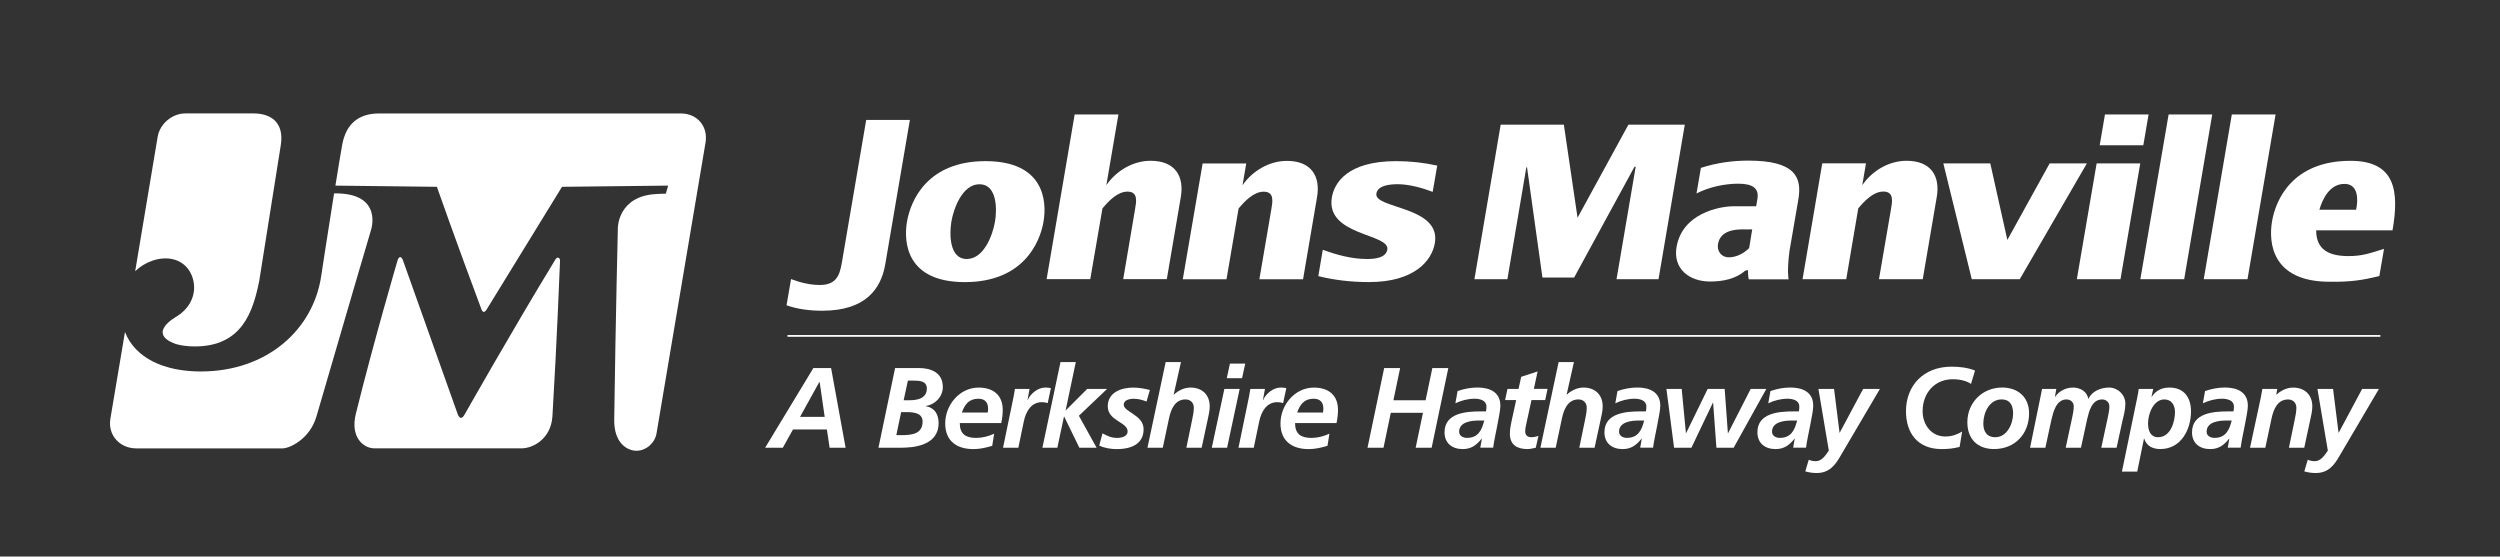
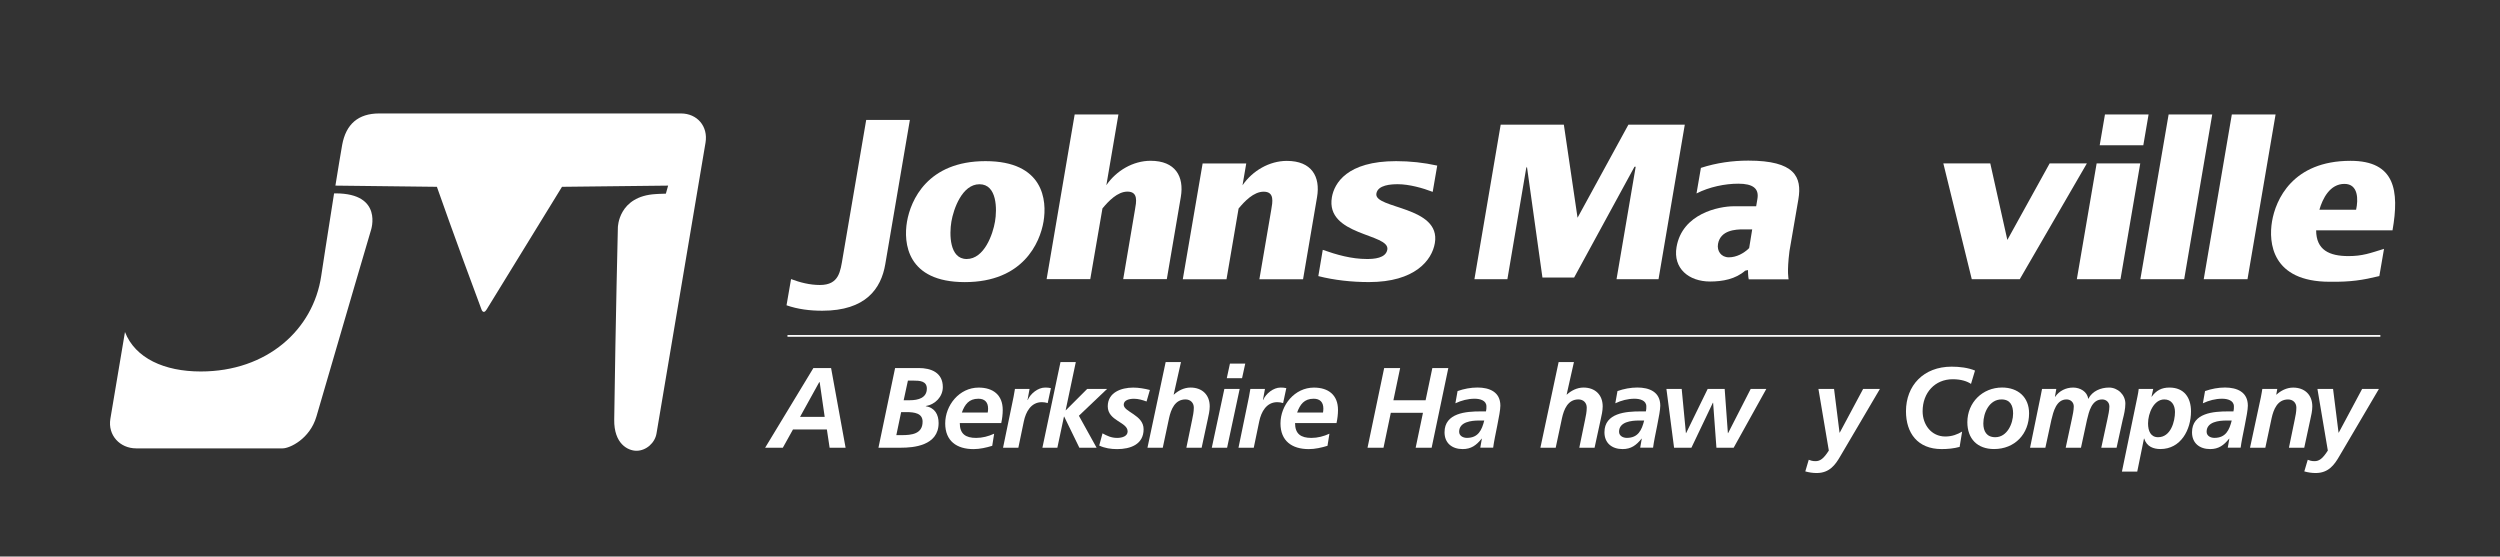
<svg xmlns="http://www.w3.org/2000/svg" version="1.1" id="Layer_1" x="0px" y="0px" viewBox="0 0 711.96 158.49" style="enable-background:new 0 0 711.96 158.49;" xml:space="preserve">
  <rect x="0" y="0" width="711.96" height="158.49" fill="#333333" stroke="none" />
  <style type="text/css">
	.st0{fill:#FFFFFF;}
	.st1{fill:none;stroke:#FFFFFF;stroke-width:0.5;stroke-miterlimit:10;}
</style>
  <g>
    <g>
      <path class="st0" d="M225.28,79.48c2.54,0.95,5.31,1.68,8.21,1.68c5.51,0,5.83-3.89,6.51-7.85l6.68-39.16h12.44l-7.01,41.1    c-1.18,6.95-5.55,13.24-17.94,13.24c-3.53,0-7-0.43-10.18-1.55L225.28,79.48z" />
      <path class="st0" d="M258.3,63.11c1.04-6.03,5.8-17.22,22.35-17.22c16.58,0,17.56,11.2,16.53,17.22    c-1.02,6.03-5.83,17.23-22.41,17.23C258.21,80.34,257.27,69.14,258.3,63.11z M275.29,73.76c5.04,0,7.48-7.12,8.07-10.65    c0.61-3.54,0.6-10.64-4.42-10.64c-4.97,0-7.4,7.11-8,10.64C270.34,66.64,270.35,73.76,275.29,73.76z" />
      <path class="st0" d="M306.05,32.59h12.46l-2.38,13.94l-1.06,6.21l0,0c2.83-4.15,7.63-6.95,12.6-6.95c7.08,0,9.59,4.49,8.61,10.29    l-3.99,23.42h-12.42l3.35-19.77c0.38-2.19,1.01-5.16-2.14-5.16c-2.84,0-5.42,2.73-7.12,4.79l-3.47,20.14h-12.43L306.05,32.59z" />
      <path class="st0" d="M353.85,52.76L353.85,52.76c2.84-4.14,7.66-6.94,12.62-6.94c7.09,0,9.59,4.49,8.61,10.29l-3.99,23.42h-12.44    l3.38-19.77c0.37-2.19,1.01-5.17-2.15-5.17c-2.85,0-5.45,2.74-7.15,4.8l-3.44,20.15h-12.45l5.65-32.98h12.42L353.85,52.76z" />
      <path class="st0" d="M376.7,71.15c3.94,1.39,8.14,2.61,12.59,2.61c1.92,0,5.37-0.18,5.8-2.68c0.79-4.62-17.67-3.89-15.79-14.91    c0.68-3.95,4.28-10.28,18.28-10.28c3.99,0,7.91,0.42,11.72,1.27l-1.29,7.48c-2.78-1.08-6.71-2.18-9.93-2.18    c-1.87,0-5.71,0.18-6.11,2.67c-0.75,4.38,18.49,3.52,16.65,14.12c-0.83,4.87-5.68,11.08-18.75,11.08c-4.93,0-9.87-0.54-14.43-1.7    L376.7,71.15z" />
      <polygon class="st0" points="463.74,35.51 449.26,62.01 445.36,35.51 427.37,35.51 419.89,79.52 429.28,79.52 434.63,47.93     434.85,47.48 439.26,79.03 448.29,79.03 465.48,47.48 465.82,47.48 460.36,79.52 472.32,79.52 479.8,35.51   " />
      <path class="st0" d="M509.37,79.54h-11.36c-0.19-0.66-0.22-2.63-0.22-2.63l-0.79,0.17c-2.73,2.41-6.44,3.09-9.99,3.09    c-6.09,0-10.58-3.75-9.56-9.8c1.62-9.57,12.1-11.63,16.31-11.63h6.37l0.35-2.07c0.53-3.02-1.31-4.36-5.43-4.36    c-3.79,0-8.26,0.91-11.91,2.78l1.25-7.28c4.52-1.47,9.08-2.07,13.51-2.07c13.22,0,15.33,4.63,14.25,11.01l-2.54,14.76    C508.84,77.58,509.37,79.54,509.37,79.54z M499,65.32h-2.52c-2.12,0-6.53,0.18-7.22,4.15c-0.34,2,0.88,3.81,3.09,3.81    c2.12,0,4.25-1.1,5.78-2.63L499,65.32z" />
-       <path class="st0" d="M530.34,52.75L530.34,52.75c2.83-4.16,7.64-6.96,12.62-6.96c7.07,0,9.6,4.5,8.6,10.29l-3.99,23.43H535.1    l3.4-19.8c0.37-2.18,1.01-5.16-2.15-5.16c-2.84,0-5.45,2.73-7.15,4.8l-3.42,20.16h-12.44l5.61-32.99h12.45L530.34,52.75z" />
      <path class="st0" d="M553.43,46.53h13.37l4.86,21.8l12.05-21.8h10.6l-19.12,32.99h-13.66L553.43,46.53z" />
      <path class="st0" d="M597.09,46.53h12.42l-5.63,32.99h-12.43L597.09,46.53z M599.46,32.59h12.42l-1.5,8.78h-12.42L599.46,32.59z" />
      <path class="st0" d="M617.59,32.59h12.42l-7.99,46.92h-12.48L617.59,32.59z" />
      <path class="st0" d="M635.59,32.59h12.46l-8,46.92h-12.46L635.59,32.59z" />
      <path class="st0" d="M659.6,65.59c0.02,5.59,3.71,7.34,9.23,7.34c4,0,6.16-0.85,10.1-2.06l-1.33,7.75    c-4.76,1.15-8.1,1.7-14.12,1.62c-16.54,0-17.46-11.18-16.44-17.2c1.02-6.05,5.76-17.24,22.35-17.24c12.69,0,13.94,8.47,11.96,19.8    H659.6z M670.98,59.72c0.63-2.84,0.68-7.35-3.32-7.35c-4.15,0-6.23,4.2-7.13,7.35H670.98z" />
    </g>
    <g>
-       <path class="st0" d="M158.8,73.36c-0.43,0-0.97,1.1-0.97,1.1c-11.61,19.03-25.42,43.41-25.42,43.41c-1.31,2.53-2.09,0-2.09,0    l-15.45-43.41c0,0-0.35-1.24-0.89-1.24c-0.58,0-0.85,1.24-0.85,1.24s-6.72,22.89-11.8,43.41c-1.62,6.57,2.1,9.81,5.3,9.81h41.94    c3.12,0,8.33-2.61,8.75-9.12c1.23-20.27,2.16-44.11,2.16-44.11S159.6,73.36,158.8,73.36z" />
      <path class="st0" d="M95.57,55.07l-0.43,0.01c-1.78,11.15-3.66,23.49-3.66,23.49c-2.25,15.26-15.37,27.22-34.32,27.22    c-10.34,0-18.65-3.76-21.57-11.24l-4.16,24.73c-0.76,4.66,2.71,8.41,7.36,8.41h41.71c1.97,0,7.75-2.64,9.63-9.12    c8.21-28.27,15.5-52.96,15.5-52.96S109.27,55.07,95.57,55.07z" />
      <path class="st0" d="M193.91,32.31l-85.92,0c-5.95,0-9.47,3.02-10.55,8.98c-0.4,2.39-1.17,6.77-1.92,11.57l28.9,0.34    c0,0,5.3,15.14,12.72,34.98c0,0,0.52,1.45,1.42,0l21.49-34.98l30.22-0.34l-0.64,2.29c-1.92,0.04-2.88,0.12-2.88,0.12    c-10.7,0.6-10.79,9.51-10.79,9.51s-0.64,25.9-1.04,54.72c-0.1,6.88,3.89,8.87,6.34,8.87c2.75,0,5.28-2.24,5.71-4.96l13.95-82.77    C201.7,35.99,198.57,32.31,193.91,32.31z" />
-       <path class="st0" d="M54.87,79.18c1.14,3.7,0,8.07-4.57,10.96c0,0-8.81,4.76-0.2,7.84c1.39,0.39,3.19,0.68,5.34,0.68    c13.49,0,16.61-9.86,18.39-18.68c0,0,4.86-30.57,6.13-38.61c1.06-6.63-2.95-9.07-7.76-9.07l-19.42,0c-3.73,0-7.25,2.93-7.88,6.66    l-6.4,38.27c1.32-1.27,3.01-2.33,4.86-2.98C48.78,72.39,53.45,74.54,54.87,79.18z" />
    </g>
    <g>
      <path class="st0" d="M231.64,104.81h5.04l4.13,22.69h-4.55l-0.78-5.2h-9.65l-2.89,5.2h-5.04L231.64,104.81z M227.84,118.72h7.02    l-1.43-9.88h-0.13L227.84,118.72z" />
      <path class="st0" d="M254.91,104.81h6.73c3.54,0,6.86,1.3,6.86,5.43c0,2.76-2.21,4.97-4.84,5.39v0.07    c2.54,0.39,3.64,2.34,3.64,4.78c0,6.5-7.28,7.02-10.66,7.02h-6.47L254.91,104.81z M255.26,123.92h1.56c2.8,0,5.92-0.33,5.92-3.83    c0-2.37-2.21-2.73-4.65-2.73h-1.46L255.26,123.92z M257.35,113.98h1.79c2.31,0,4.81-0.65,4.81-3.32c0-2.18-2.08-2.27-3.8-2.27    h-1.59L257.35,113.98z" />
      <path class="st0" d="M273.33,120.48c0,3.09,1.66,4.23,4.65,4.23c1.79,0,3.51-0.45,5.14-1.2l-0.55,3.45    c-1.69,0.52-3.54,0.94-5.33,0.94c-4.81,0-8.06-2.34-8.06-7.31c0-5.2,4.03-10.21,9.52-10.21c4.13,0,6.86,2.11,6.86,6.37    c0,1.27-0.16,2.5-0.42,3.74H273.33z M281.29,117.49c0.07-0.39,0.1-0.75,0.1-1.14c0-1.79-0.94-2.8-2.76-2.8    c-2.7,0-3.87,1.63-4.71,3.93H281.29z" />
      <path class="st0" d="M288.65,113c0.13-0.72,0.26-1.46,0.39-2.24h4.16l-0.58,3.15h0.06c0.78-1.82,2.93-3.54,4.94-3.54    c0.55,0,1.14,0.03,1.66,0.16l-0.91,4.26c-0.49-0.16-1.1-0.26-1.66-0.26c-3.09,0-4.58,2.76-5.14,5.46l-1.56,7.51h-4.36L288.65,113z    " />
      <path class="st0" d="M302.01,103.12h4.36l-2.89,13.72h0.06l6.08-6.08h5.66l-8.03,7.64l5.04,9.1h-4.91l-4.32-8.87h-0.06l-1.88,8.87    h-4.26L302.01,103.12z" />
      <path class="st0" d="M326.52,114.34c-1.14-0.42-2.34-0.78-3.58-0.78c-1.3,0-2.92,0.36-2.92,1.69c0,2.11,5.66,2.89,5.66,6.99    c0,4.36-3.8,5.66-7.54,5.66c-1.75,0-3.51-0.26-5.1-1.01l0.94-3.48c1.24,0.68,2.47,1.3,4.16,1.3c1.46,0,2.99-0.49,2.99-1.85    c0-2.7-5.66-2.96-5.66-7.15c0-3.93,3.8-5.33,7.25-5.33c1.59,0,3.22,0.29,4.75,0.68L326.52,114.34z" />
      <path class="st0" d="M331.96,103.12h4.36l-2.08,9.26h0.06c1.2-1.1,2.86-2.01,4.75-2.01c3.28,0,5.46,2.05,5.46,5.36    c0,1.27-0.33,2.6-0.55,3.64l-1.75,8.13h-4.35l1.63-7.9c0.23-1.14,0.49-2.28,0.49-3.51c0-1.4-0.98-2.34-2.37-2.34    c-3.02,0-4.13,2.83-4.68,5.33l-1.79,8.42h-4.36L331.96,103.12z" />
      <path class="st0" d="M348.68,110.76h4.36l-3.58,16.74h-4.36L348.68,110.76z M350.27,103.54h4.36l-0.91,4.16h-4.35L350.27,103.54z" />
      <path class="st0" d="M355.69,113c0.13-0.72,0.26-1.46,0.39-2.24h4.16l-0.58,3.15h0.06c0.78-1.82,2.93-3.54,4.94-3.54    c0.55,0,1.14,0.03,1.66,0.16l-0.91,4.26c-0.49-0.16-1.1-0.26-1.66-0.26c-3.09,0-4.58,2.76-5.14,5.46l-1.56,7.51h-4.35L355.69,113z    " />
      <path class="st0" d="M368.81,120.48c0,3.09,1.66,4.23,4.65,4.23c1.79,0,3.51-0.45,5.14-1.2l-0.55,3.45    c-1.69,0.52-3.54,0.94-5.33,0.94c-4.81,0-8.06-2.34-8.06-7.31c0-5.2,4.03-10.21,9.52-10.21c4.13,0,6.86,2.11,6.86,6.37    c0,1.27-0.16,2.5-0.42,3.74H368.81z M376.77,117.49c0.06-0.39,0.1-0.75,0.1-1.14c0-1.79-0.94-2.8-2.76-2.8    c-2.7,0-3.87,1.63-4.71,3.93H376.77z" />
      <path class="st0" d="M394.19,104.81h4.55l-1.92,9.17h9.17l1.92-9.17h4.55l-4.75,22.69h-4.55l2.08-9.95h-9.16l-2.08,9.95h-4.55    L394.19,104.81z" />
      <path class="st0" d="M422.01,124.93h-0.07c-1.5,1.88-2.99,2.96-5.39,2.96c-3.02,0-5.17-1.69-5.17-4.78    c0-5.53,6.17-5.95,10.27-5.95h1.53c0.13-0.46,0.13-0.94,0.13-1.43c0-1.69-1.82-2.18-3.35-2.18c-1.92,0-3.77,0.49-5.49,1.3    l0.62-3.48c1.85-0.65,3.74-1.01,5.69-1.01c3.35,0,6.5,1.23,6.5,5.17c0,2.24-1.66,8.81-2.05,11.96h-3.67L422.01,124.93z     M417.75,124.7c3.25,0,4.26-2.24,4.94-4.94h-1.53c-2.11,0-5.62,0.36-5.62,3.19C415.54,124.12,416.65,124.7,417.75,124.7z" />
-       <path class="st0" d="M429.31,110.76h3.15l0.75-3.45l4.68-1.53l-1.07,4.97h3.9l-0.68,3.19h-3.9l-1.59,7.31    c-0.1,0.39-0.2,0.97-0.2,1.63c0,1.01,0.68,1.63,1.66,1.63c0.78,0,1.56-0.16,2.11-0.39l-0.75,3.38c-0.75,0.16-1.59,0.39-2.34,0.39    c-2.96,0-5.04-1.17-5.04-4.39c0-1.3,0.26-2.57,0.55-3.9l1.24-5.66h-3.15L429.31,110.76z" />
      <path class="st0" d="M443.87,103.12h4.36l-2.08,9.26h0.06c1.2-1.1,2.86-2.01,4.75-2.01c3.28,0,5.46,2.05,5.46,5.36    c0,1.27-0.32,2.6-0.55,3.64l-1.76,8.13h-4.35l1.63-7.9c0.23-1.14,0.49-2.28,0.49-3.51c0-1.4-0.97-2.34-2.37-2.34    c-3.02,0-4.13,2.83-4.68,5.33l-1.79,8.42h-4.36L443.87,103.12z" />
      <path class="st0" d="M467.55,124.93h-0.07c-1.5,1.88-2.99,2.96-5.39,2.96c-3.02,0-5.17-1.69-5.17-4.78    c0-5.53,6.17-5.95,10.27-5.95h1.53c0.13-0.46,0.13-0.94,0.13-1.43c0-1.69-1.82-2.18-3.35-2.18c-1.92,0-3.77,0.49-5.49,1.3    l0.62-3.48c1.85-0.65,3.74-1.01,5.69-1.01c3.35,0,6.5,1.23,6.5,5.17c0,2.24-1.66,8.81-2.05,11.96h-3.67L467.55,124.93z     M463.29,124.7c3.25,0,4.26-2.24,4.94-4.94h-1.53c-2.11,0-5.62,0.36-5.62,3.19C461.08,124.12,462.19,124.7,463.29,124.7z" />
      <path class="st0" d="M474.57,110.76h4.35l1.2,12.58h0.06l6.14-12.58h4.84l0.91,12.58h0.07l6.43-12.58h4.45l-9.3,16.74h-4.91    l-0.94-12.81h-0.07l-6.11,12.81h-4.94L474.57,110.76z" />
-       <path class="st0" d="M511.11,124.93h-0.07c-1.5,1.88-2.99,2.96-5.39,2.96c-3.02,0-5.17-1.69-5.17-4.78    c0-5.53,6.17-5.95,10.27-5.95h1.53c0.13-0.46,0.13-0.94,0.13-1.43c0-1.69-1.82-2.18-3.35-2.18c-1.92,0-3.77,0.49-5.49,1.3    l0.62-3.48c1.85-0.65,3.74-1.01,5.69-1.01c3.35,0,6.5,1.23,6.5,5.17c0,2.24-1.66,8.81-2.05,11.96h-3.67L511.11,124.93z     M506.85,124.7c3.25,0,4.26-2.24,4.94-4.94h-1.53c-2.11,0-5.62,0.36-5.62,3.19C504.64,124.12,505.75,124.7,506.85,124.7z" />
      <path class="st0" d="M522.31,110.76l1.56,12.45h0.06l6.66-12.45h4.78l-11.34,19.27c-1.33,2.28-2.99,4.68-6.66,4.68    c-1.1,0-2.18-0.16-3.25-0.46l0.98-3.31c0.52,0.2,1.04,0.39,1.92,0.39c1.3,0,2.28-0.65,3.8-3.02l-2.96-17.55H522.31z" />
      <path class="st0" d="M561.31,109.33c-1.04-0.71-2.76-1.33-5.2-1.33c-5.04,0-8.58,3.8-8.58,9.13c0,3.8,2.47,7.18,6.47,7.18    c1.92,0,3.48-0.62,4.78-1.4l-0.71,4.36c-1.66,0.46-3.41,0.62-5.14,0.62c-6.86,0-10.14-4.62-10.14-10.76    c0-7.31,4.97-12.71,13-12.71c2.28,0,4.68,0.29,6.66,1.11L561.31,109.33z" />
      <path class="st0" d="M577.85,117.71c0,5.88-4.06,10.17-9.98,10.17c-4.75,0-7.6-2.92-7.6-7.64c0-5.59,4.29-9.88,9.91-9.88    C574.7,110.37,577.85,113.1,577.85,117.71z M573.3,117.75c0-2.18-0.75-4-3.31-4c-3.45,0-5.17,3.8-5.17,6.83    c0,2.21,0.91,3.93,3.41,3.93C571.61,124.51,573.3,120.61,573.3,117.75z" />
      <path class="st0" d="M581.18,112.61c0.13-0.65,0.26-1.33,0.36-1.85h4.06l-0.39,2.24h0.07c1.17-1.72,3.09-2.63,5.13-2.63    c1.98,0,4.03,1.17,4.26,3.18h0.07c1.1-2.18,3.54-3.18,5.88-3.18c2.5,0,4.65,2.05,4.65,4.58c0,1.5-0.39,3.19-0.75,4.55l-1.75,8    h-4.36l1.76-8.16c0.23-1.01,0.55-2.57,0.55-3.58c0-1.23-0.94-2.01-2.05-2.01c-3.02,0-3.77,3.51-4.32,5.79l-1.72,7.96h-4.35    l1.75-8.16c0.23-1.01,0.55-2.57,0.55-3.58c0-1.23-0.94-2.01-2.05-2.01c-2.96,0-3.77,3.54-4.32,5.79l-1.72,7.96h-4.36    L581.18,112.61z" />
      <path class="st0" d="M608.71,112.94c0.16-0.81,0.29-1.46,0.36-2.18h4.13l-0.49,2.21h0.07c1.27-1.79,2.83-2.6,5.04-2.6    c4.16,0,6.14,2.83,6.14,6.79c0,5.23-2.89,10.72-8.71,10.72c-1.92,0-3.9-0.65-4.62-2.99h-0.06l-1.92,9.42h-4.36L608.71,112.94z     M616.35,113.75c-2.96,0-4.62,3.9-4.62,6.83c0,2.15,0.75,3.93,2.86,3.93c3.64,0,4.81-4.55,4.81-7.18    C619.4,115.28,618.36,113.75,616.35,113.75z" />
      <path class="st0" d="M634.88,124.93h-0.07c-1.5,1.88-2.99,2.96-5.39,2.96c-3.02,0-5.17-1.69-5.17-4.78    c0-5.53,6.17-5.95,10.27-5.95h1.53c0.13-0.46,0.13-0.94,0.13-1.43c0-1.69-1.82-2.18-3.35-2.18c-1.92,0-3.77,0.49-5.49,1.3    l0.62-3.48c1.85-0.65,3.74-1.01,5.69-1.01c3.35,0,6.5,1.23,6.5,5.17c0,2.24-1.66,8.81-2.05,11.96h-3.67L634.88,124.93z     M630.62,124.7c3.25,0,4.26-2.24,4.94-4.94h-1.53c-2.11,0-5.62,0.36-5.62,3.19C628.41,124.12,629.51,124.7,630.62,124.7z" />
      <path class="st0" d="M643.85,113.17c0.19-1.01,0.36-1.88,0.42-2.41h4.26l-0.29,1.63h0.06c1.2-1.1,2.86-2.01,4.75-2.01    c3.28,0,5.46,2.05,5.46,5.36c0,1.27-0.32,2.6-0.55,3.64l-1.75,8.13h-4.36l1.63-7.9c0.23-1.14,0.49-2.28,0.49-3.51    c0-1.4-0.97-2.34-2.37-2.34c-3.02,0-4.13,2.83-4.68,5.33l-1.79,8.42h-4.36L643.85,113.17z" />
      <path class="st0" d="M664.42,110.76l1.56,12.45h0.06l6.66-12.45h4.78l-11.34,19.27c-1.33,2.28-2.99,4.68-6.66,4.68    c-1.1,0-2.18-0.16-3.25-0.46l0.98-3.31c0.52,0.2,1.04,0.39,1.92,0.39c1.3,0,2.28-0.65,3.8-3.02l-2.96-17.55H664.42z" />
    </g>
    <line class="st1" x1="224.26" y1="95.66" x2="677.89" y2="95.66" />
  </g>
</svg>